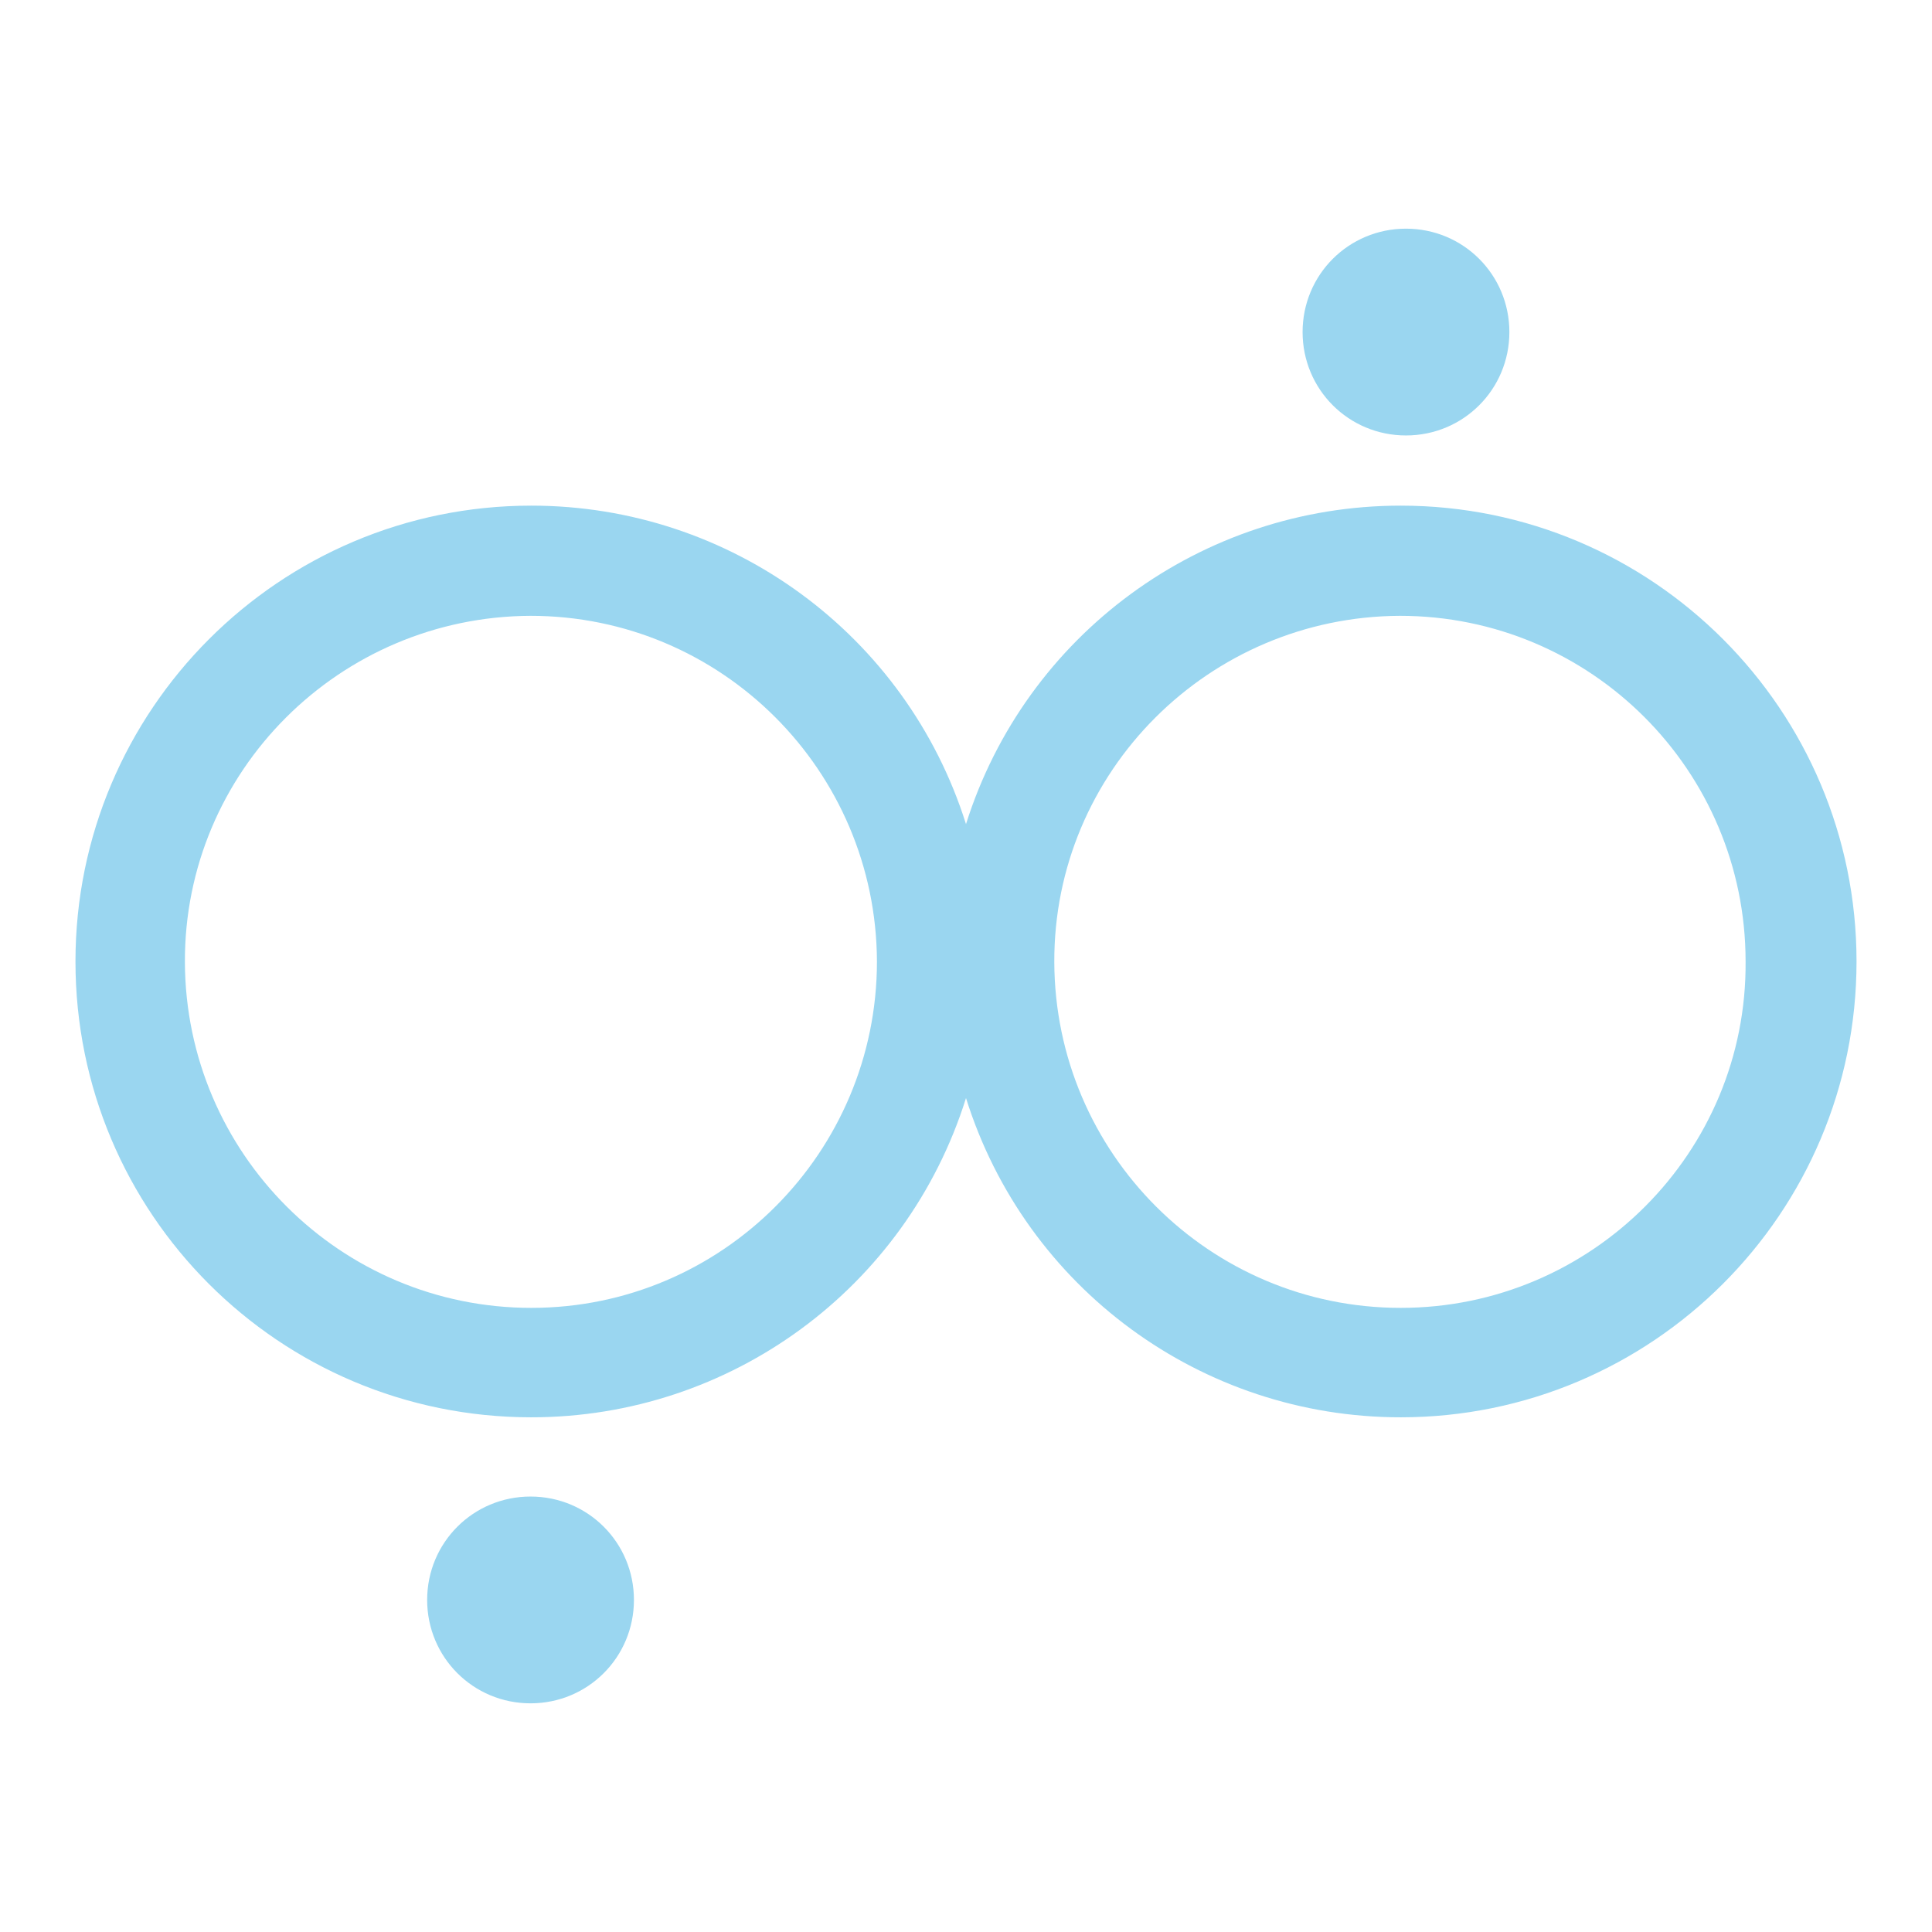
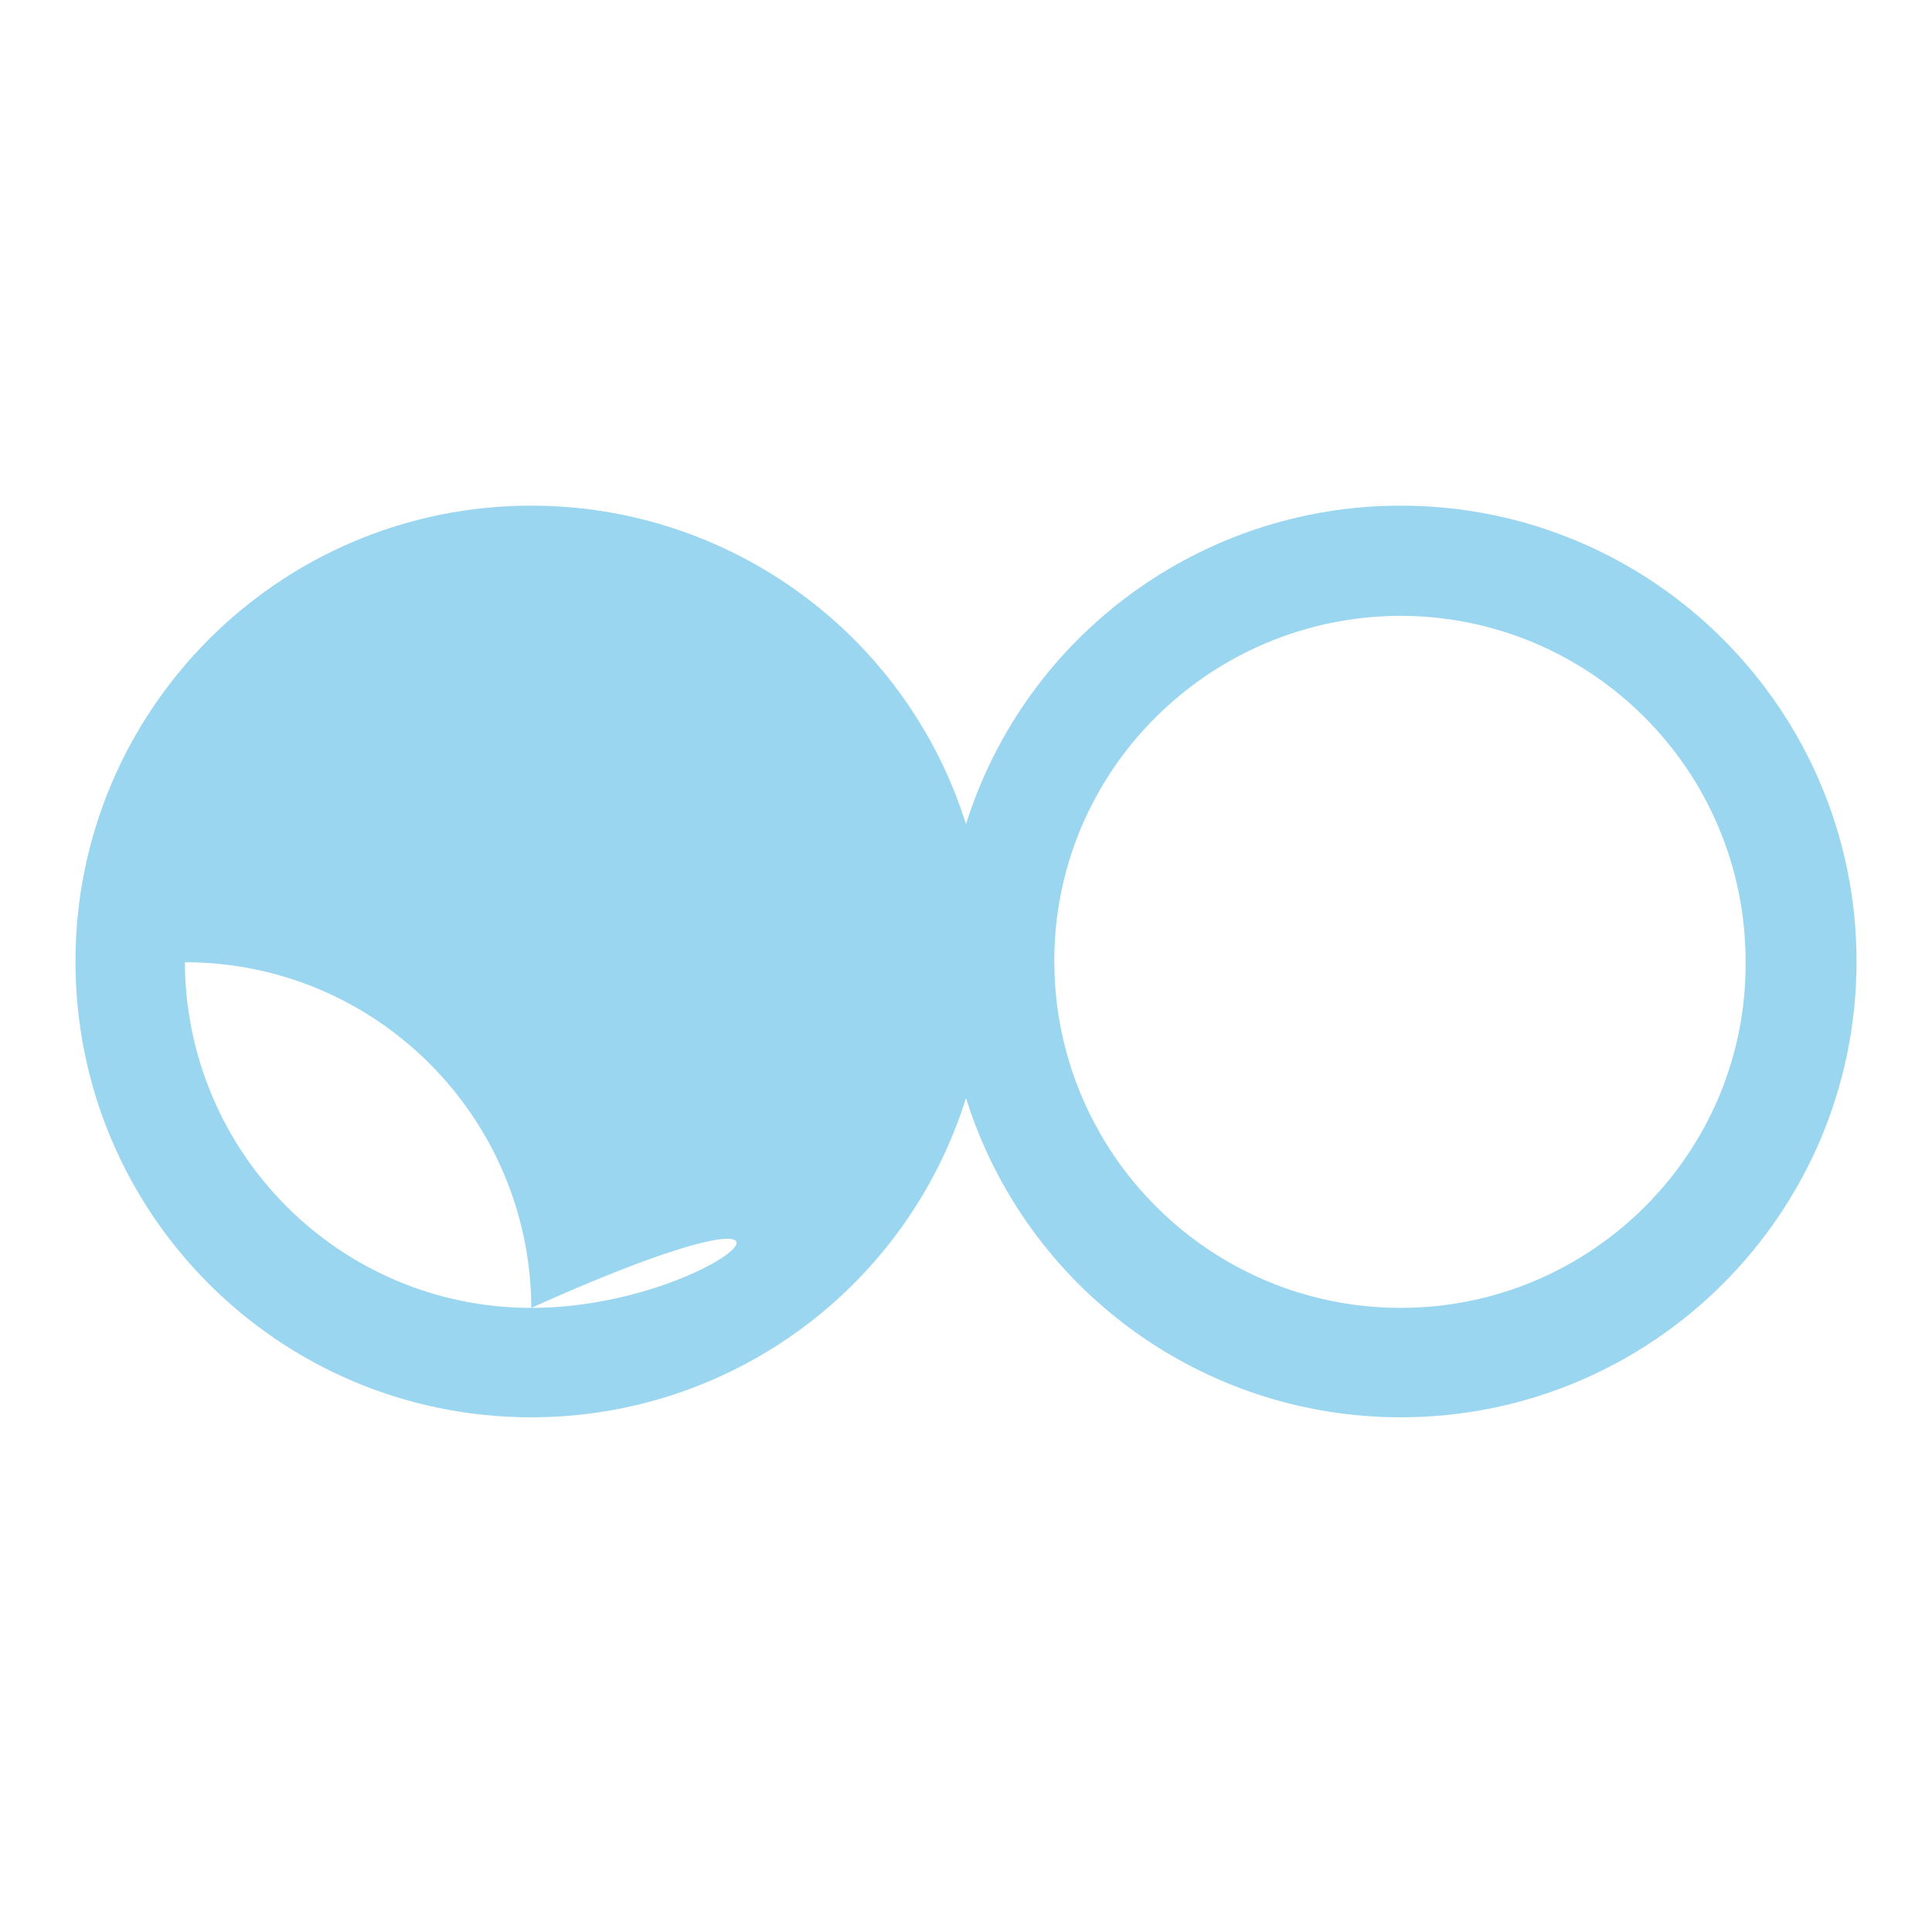
<svg xmlns="http://www.w3.org/2000/svg" version="1.1" x="0px" y="0px" viewBox="0 0 256 256" enable-background="new 0 0 256 256" xml:space="preserve">
  <g>
-     <path fill="#9ad6f0" d="M185.6,67c-26.4,0-49.7,17.1-57.6,42.2C120.1,84.1,96.8,67,70.4,67C37,67,10,94.1,10,127.4 c0,33.4,27,60.4,60.4,60.4c26.4,0,49.7-17.1,57.6-42.3c7.9,25.2,31.2,42.3,57.6,42.3c33.3,0,60.4-27,60.4-60.4 C246,94.1,219,67,185.6,67z M185.6,173.3c-25.3,0-45.8-20.5-45.9-45.8s20.5-45.8,45.8-45.9c25.3,0,45.8,20.5,45.8,45.8c0,0,0,0,0,0 C231.5,152.7,210.9,173.3,185.6,173.3C185.6,173.3,185.6,173.3,185.6,173.3L185.6,173.3z M70.4,173.3c-25.3,0-45.8-20.5-45.9-45.8 s20.5-45.8,45.8-45.9c25.3,0,45.8,20.5,45.9,45.8c0,0,0,0,0,0C116.2,152.7,95.7,173.3,70.4,173.3C70.4,173.3,70.4,173.3,70.4,173.3 z" />
-     <path fill="#9ad6f0" d="M172.6,44c0,7.6,6.1,13.7,13.7,13.7c7.6,0,13.7-6.1,13.7-13.7c0-7.6-6.1-13.7-13.7-13.7 C178.7,30.3,172.6,36.4,172.6,44z" />
-     <path fill="#9ad6f0" d="M56.6,212c0,7.6,6.1,13.7,13.7,13.7s13.7-6.1,13.7-13.7s-6.1-13.7-13.7-13.7S56.6,204.4,56.6,212z" />
+     <path fill="#9ad6f0" d="M185.6,67c-26.4,0-49.7,17.1-57.6,42.2C120.1,84.1,96.8,67,70.4,67C37,67,10,94.1,10,127.4 c0,33.4,27,60.4,60.4,60.4c26.4,0,49.7-17.1,57.6-42.3c7.9,25.2,31.2,42.3,57.6,42.3c33.3,0,60.4-27,60.4-60.4 C246,94.1,219,67,185.6,67z M185.6,173.3c-25.3,0-45.8-20.5-45.9-45.8s20.5-45.8,45.8-45.9c25.3,0,45.8,20.5,45.8,45.8c0,0,0,0,0,0 C231.5,152.7,210.9,173.3,185.6,173.3C185.6,173.3,185.6,173.3,185.6,173.3L185.6,173.3z M70.4,173.3c-25.3,0-45.8-20.5-45.9-45.8 c25.3,0,45.8,20.5,45.9,45.8c0,0,0,0,0,0C116.2,152.7,95.7,173.3,70.4,173.3C70.4,173.3,70.4,173.3,70.4,173.3 z" />
  </g>
</svg>